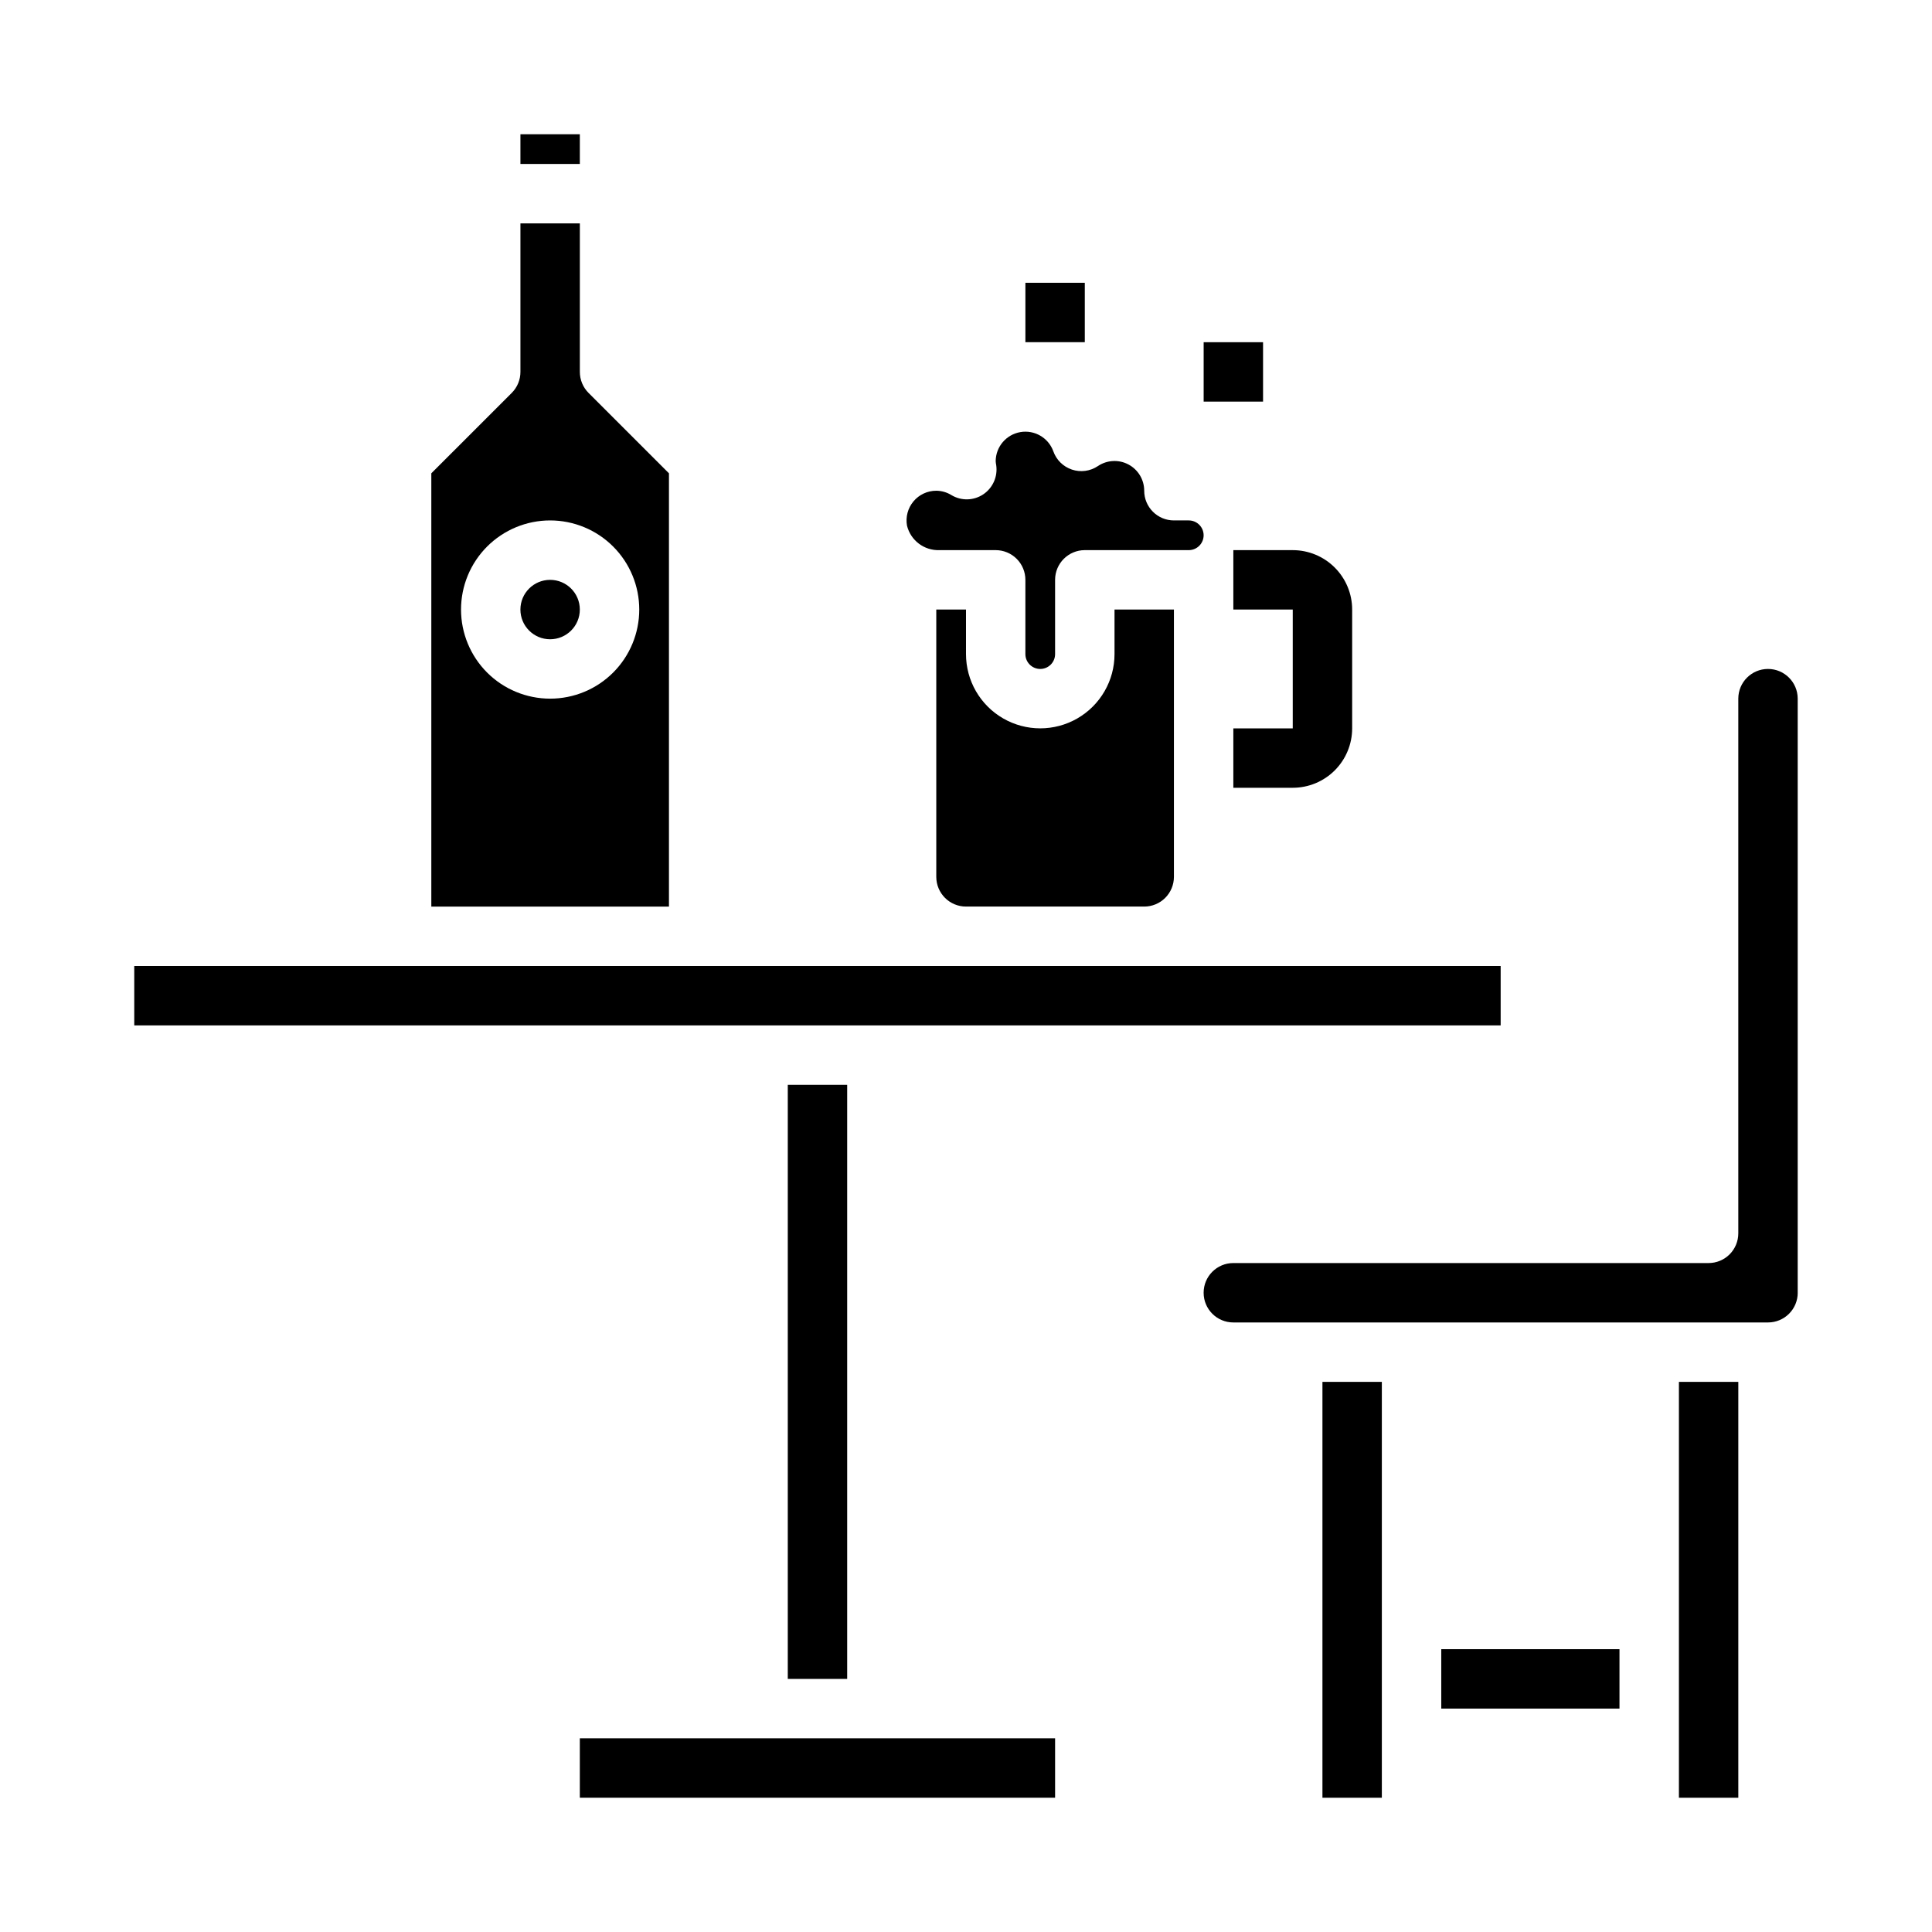
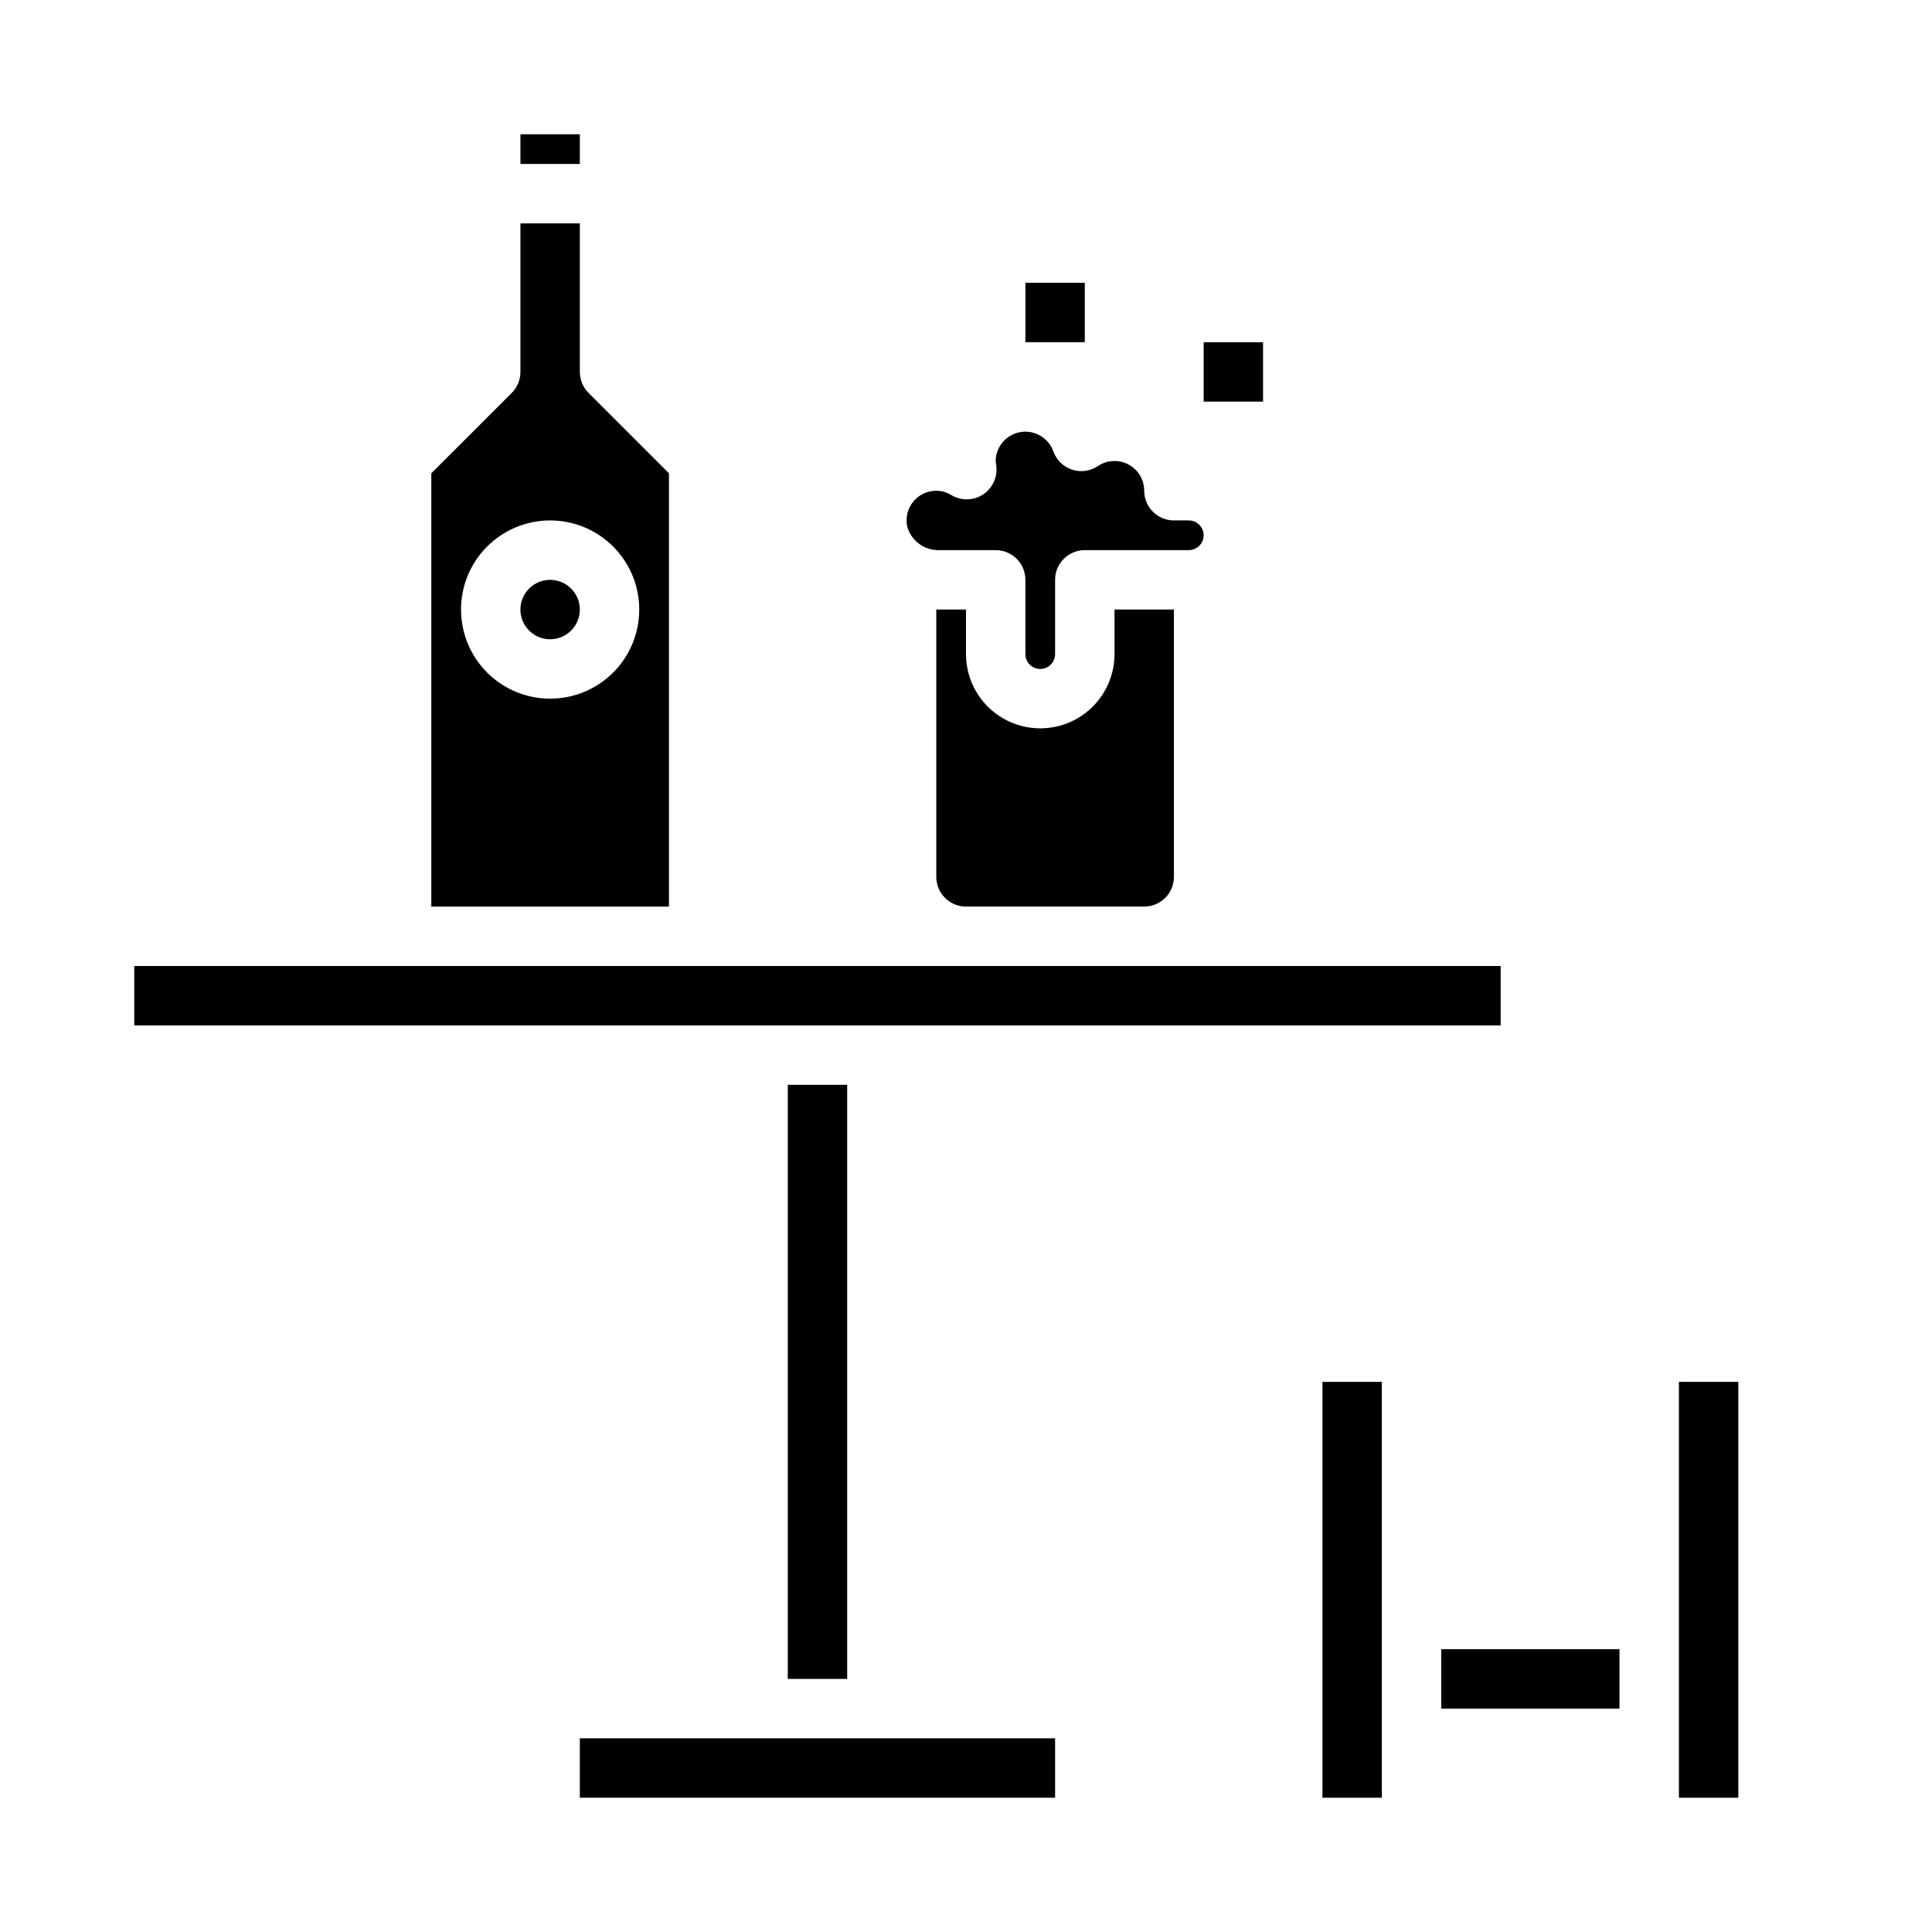
<svg xmlns="http://www.w3.org/2000/svg" fill="#000000" width="800px" height="800px" version="1.1" viewBox="144 144 512 512">
  <g>
    <path d="m462.98 234.69h15.742v15.742h-15.742z" />
    <path d="m415.74 218.94h15.742v15.742h-15.742z" />
-     <path d="m620.41 486.59v-157.44c0-4.348-3.523-7.871-7.871-7.871-4.348 0-7.871 3.523-7.871 7.871v141.7c0 2.086-0.832 4.09-2.305 5.566-1.477 1.477-3.481 2.305-5.566 2.305h-125.95c-4.348 0-7.871 3.523-7.871 7.871s3.523 7.871 7.871 7.871h141.7c2.09 0 4.09-0.828 5.566-2.305s2.305-3.477 2.305-5.566z" />
    <path d="m494.46 510.21h15.742v110.21h-15.742z" />
    <path d="m588.93 510.21h15.742v110.21h-15.742z" />
-     <path d="m486.59 352.77h-15.742v-15.742h15.742v-31.488h-15.742v-15.746h15.742c4.176 0 8.18 1.66 11.133 4.613s4.613 6.957 4.613 11.133v31.488c0 4.176-1.66 8.18-4.613 11.133s-6.957 4.609-11.133 4.609z" />
    <path d="m525.95 581.05h47.23v15.742h-47.23z" />
    <path d="m297.66 604.67h125.95v15.742h-125.95z" />
    <path d="m297.66 305.54c0 4.348-3.527 7.871-7.875 7.871-4.348 0-7.871-3.523-7.871-7.871s3.523-7.871 7.871-7.871c4.348 0 7.875 3.523 7.875 7.871" />
    <path d="m179.58 400h362.11v15.742h-362.11z" />
    <path d="m352.77 431.49h15.742v157.44h-15.742z" />
    <path d="m281.92 179.58h15.742v7.871h-15.742z" />
    <path d="m392.12 274.05c-2.328-0.004-4.543 1.031-6.039 2.816-1.496 1.789-2.125 4.144-1.715 6.441 0.969 3.926 4.559 6.633 8.598 6.484h14.902c2.086 0 4.09 0.832 5.566 2.309 1.477 1.473 2.305 3.477 2.305 5.566v19.68c0 2.172 1.762 3.934 3.938 3.934 2.172 0 3.934-1.762 3.934-3.934v-19.68c0-4.348 3.527-7.875 7.875-7.875h27.551c2.172 0 3.938-1.762 3.938-3.934 0-2.176-1.766-3.938-3.938-3.938h-3.938c-4.348 0-7.871-3.523-7.871-7.871 0-2.914-1.605-5.59-4.18-6.957-2.57-1.367-5.688-1.199-8.102 0.43-2.023 1.355-4.559 1.699-6.867 0.926-2.309-0.77-4.133-2.562-4.941-4.859-1.297-3.578-4.965-5.715-8.715-5.078-3.75 0.637-6.508 3.863-6.555 7.668 0.016 0.352 0.062 0.699 0.133 1.047 0.461 3.031-0.867 6.055-3.406 7.769-2.531 1.699-5.816 1.789-8.434 0.227-1.211-0.754-2.609-1.16-4.039-1.172z" />
    <path d="m281.92 242.56c0 2.086-0.828 4.09-2.305 5.566l-21.312 21.309v114.82h62.977v-114.82l-21.309-21.309c-1.477-1.477-2.305-3.481-2.305-5.566v-39.359h-15.746zm31.488 62.977c0 6.262-2.488 12.27-6.918 16.699-4.43 4.43-10.434 6.914-16.699 6.914-6.262 0-12.27-2.484-16.699-6.914-4.426-4.43-6.914-10.438-6.914-16.699 0-6.266 2.488-12.27 6.914-16.699 4.43-4.43 10.438-6.918 16.699-6.918 6.266 0 12.27 2.488 16.699 6.918 4.43 4.43 6.918 10.434 6.918 16.699z" />
    <path d="m447.23 384.25c2.09 0 4.09-0.828 5.566-2.305 1.477-1.477 2.305-3.481 2.305-5.566v-70.848h-15.742v11.809c0 7.031-3.75 13.527-9.84 17.043-6.09 3.516-13.594 3.516-19.68 0-6.09-3.516-9.84-10.012-9.84-17.043v-11.809h-7.875v70.848c0 2.086 0.832 4.09 2.309 5.566 1.477 1.477 3.477 2.305 5.566 2.305z" />
  </g>
</svg>